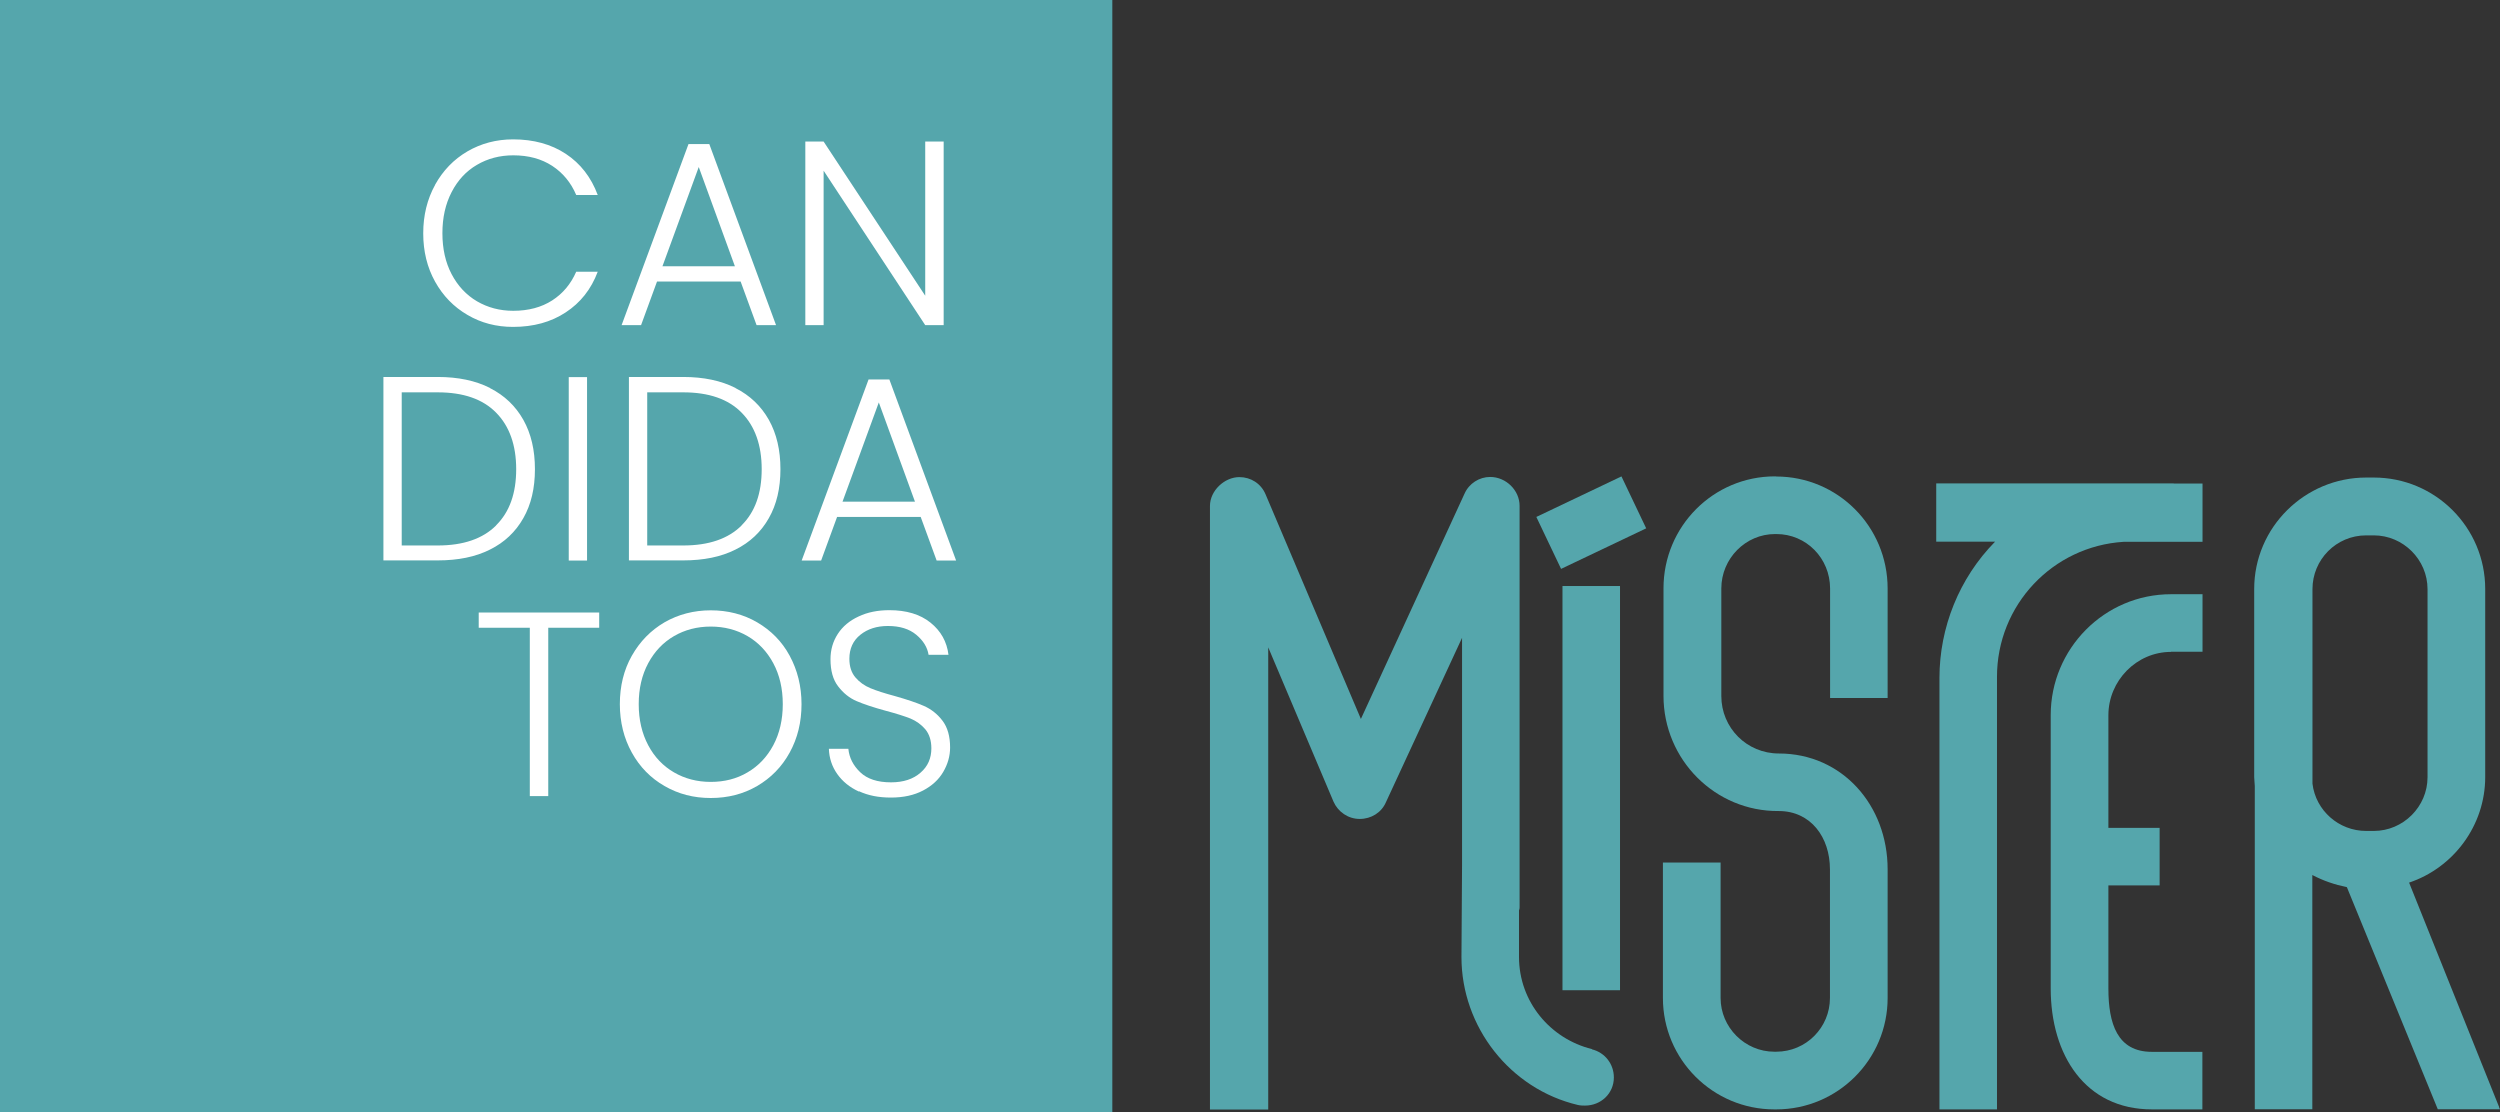
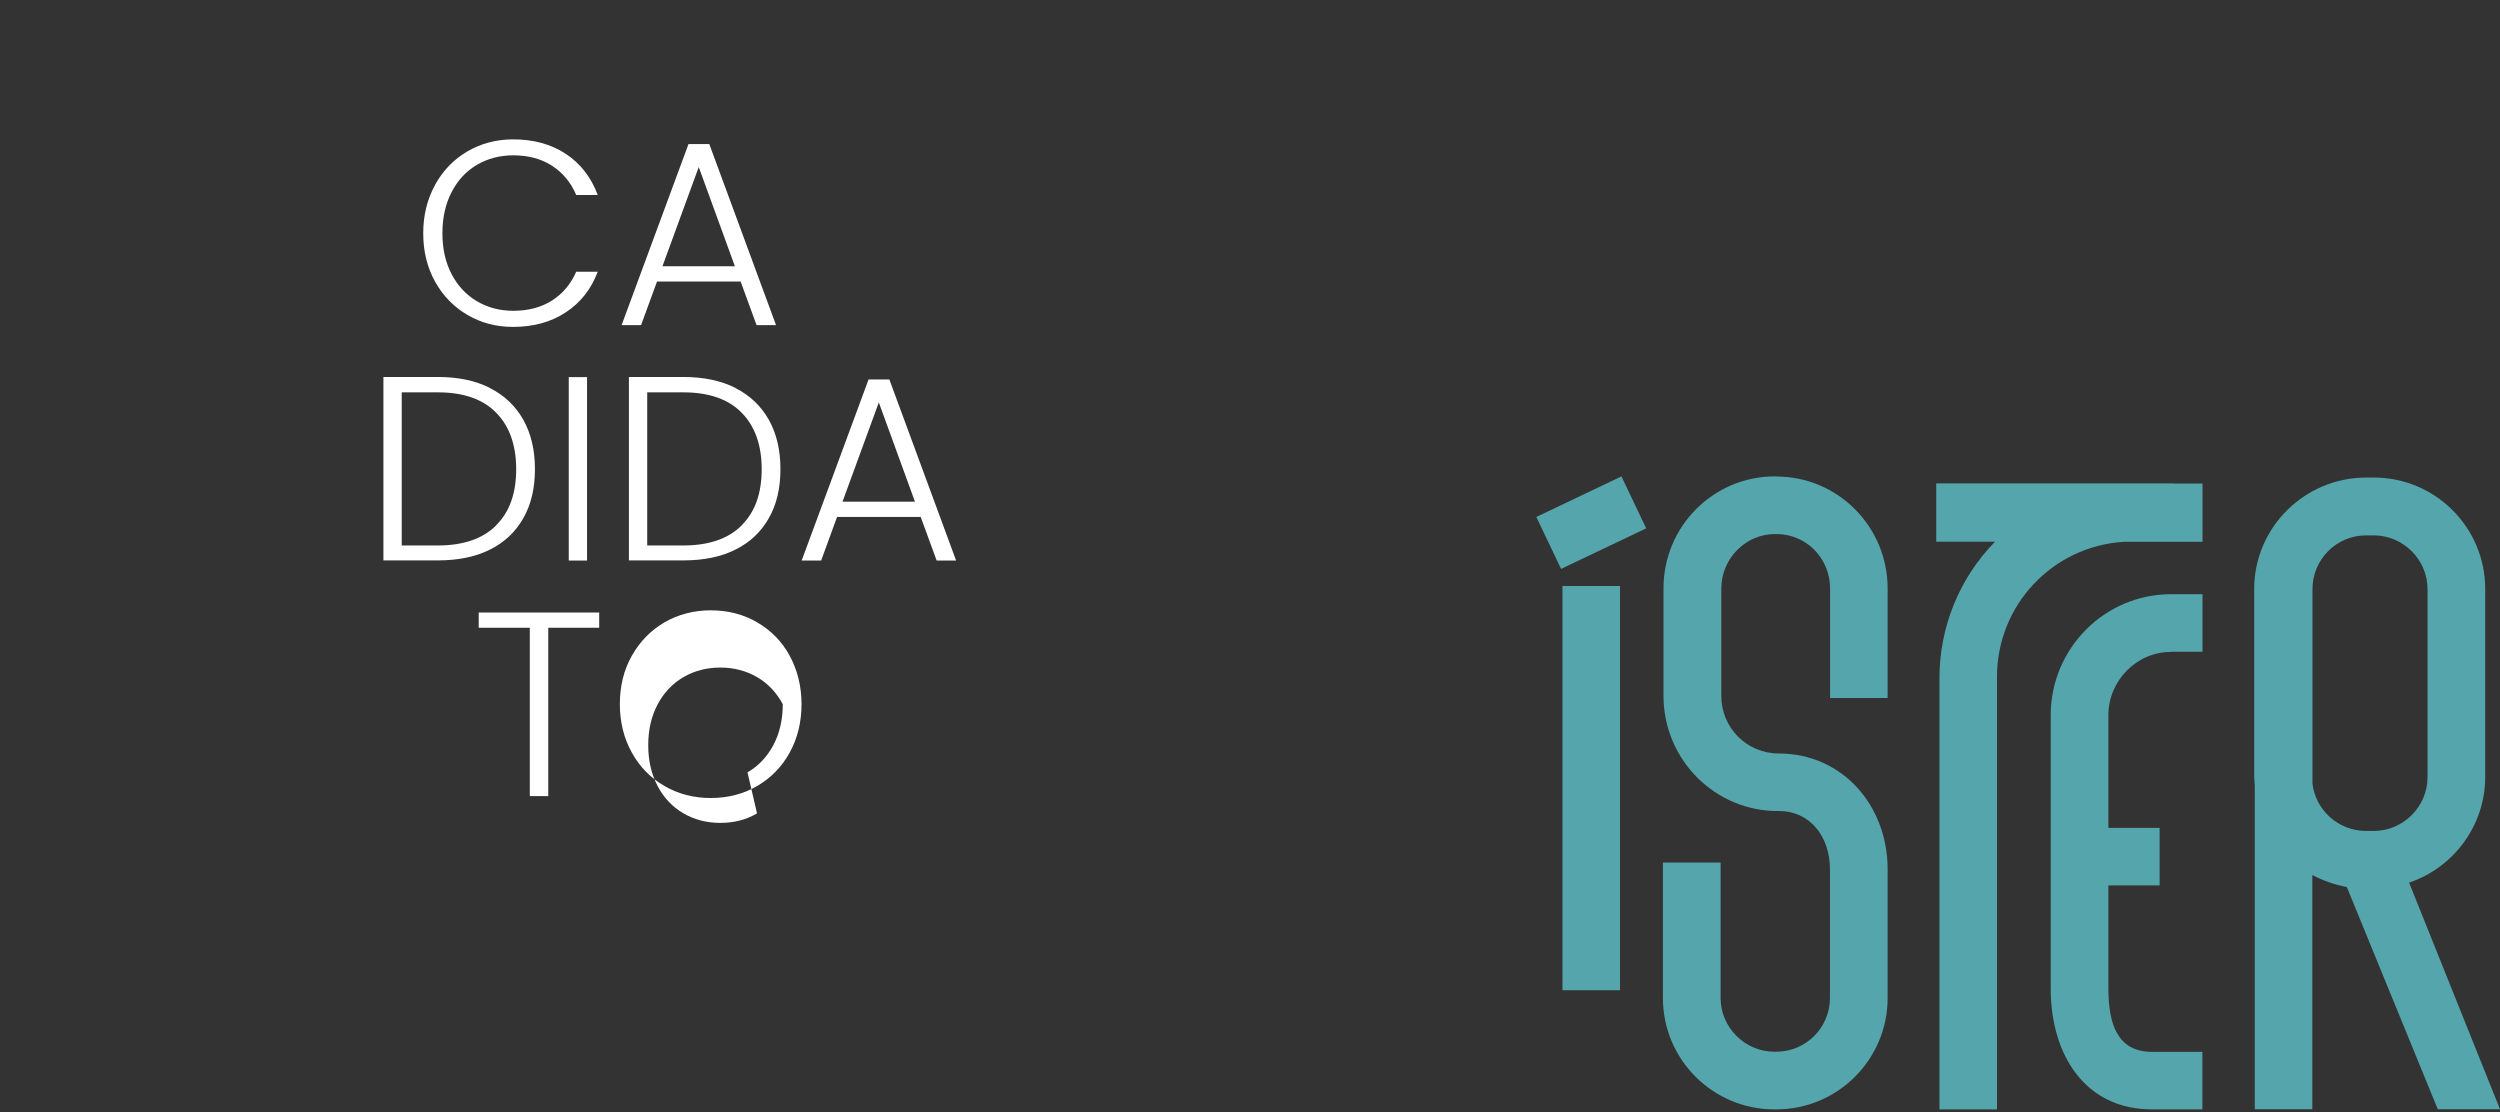
<svg xmlns="http://www.w3.org/2000/svg" id="Capa_2" data-name="Capa 2" viewBox="0 0 170.77 75.98">
  <rect x="0" y="0" width="170.77" height="75.98" fill="#333333" stroke="none" />
  <defs>
    <style>
      .cls-1 {
        fill: #55a6ac;
      }

      .cls-2 {
        fill: #fff;
      }
    </style>
  </defs>
  <g id="Capa_1-2" data-name="Capa 1">
    <g>
      <rect class="cls-1" x="106.73" y="40.03" width="3.93" height="27.61" />
      <rect class="cls-1" x="105.48" y="33.73" width="6.44" height="3.93" transform="translate(-4.79 50.22) rotate(-25.47)" />
      <path class="cls-1" d="M121.33,32.54h-.09c-4.2,0-7.61,3.41-7.61,7.65v7.34c0,4.37,3.54,7.91,7.87,7.87,2.19,0,3.5,1.79,3.5,3.98v8.79c0,2.01-1.62,3.67-3.67,3.67h-.13c-2.01,0-3.67-1.66-3.67-3.67v-9.25h-3.94v9.25c0,4.2,3.41,7.61,7.61,7.61h.13c4.2,0,7.61-3.41,7.61-7.61v-8.79c0-4.37-3.1-7.91-7.43-7.91-2.19,0-3.93-1.75-3.93-3.93v-7.34c0-2.05,1.66-3.72,3.67-3.72h.09c2.05,0,3.67,1.66,3.67,3.72v7.48h3.93v-7.48c0-4.24-3.41-7.65-7.61-7.65" />
      <path class="cls-1" d="M148.48,33.02h-16.22v3.98h4.02c-2.45,2.49-3.8,5.86-3.8,9.31v29.47h3.93v-29.55c0-4.9,3.8-8.92,8.66-9.22h5.38v-3.98h-1.97Z" />
      <path class="cls-1" d="M148.3,44.52h2.15v-3.93h-2.15c-4.55,0-8.22,3.72-8.22,8.26v18.67c0,4.55,2.36,8.26,6.91,8.26h3.45v-3.93h-3.45c-2.36,0-2.97-1.92-2.97-4.33v-7.04h3.5v-3.93h-3.5v-7.69c0-2.36,1.92-4.33,4.28-4.33" />
      <path class="cls-1" d="M161.63,56.76c-1.88,0-3.45-1.4-3.67-3.23v-13.29c0-2.01,1.62-3.67,3.67-3.67h.52c2.01,0,3.67,1.66,3.67,3.67v12.85c0,2.01-1.66,3.67-3.67,3.67h-.52ZM170.71,75.62l-6.15-15.33c3.02-1.01,5.2-3.89,5.2-7.21v-12.85c0-4.2-3.41-7.61-7.61-7.61h-.52c-4.2,0-7.65,3.41-7.65,7.61v12.85c0,.22.04.44.04.61v22.08h3.93v-16c.74.39,1.53.66,2.36.83l6.21,15.17h4.24c-.02-.05-.03-.1-.06-.15" />
-       <path class="cls-1" d="M108.74,71.66c-2.84-.7-4.98-3.23-4.98-6.29v-3.19c.04-.09.04-.17.04-.22v-27.41c0-1.05-.92-1.97-2.01-1.97-.74,0-1.44.44-1.75,1.14l-7.08,15.39-6.51-15.34c-.31-.74-1.01-1.18-1.79-1.18-1.01,0-2.01.92-2.01,1.97v41.23h3.98v-31.57l4.46,10.54c.31.7,1,1.18,1.79,1.18s1.49-.44,1.79-1.14l5.2-11.23v15.56l-.04,6.25c0,4.76,3.32,9.01,7.96,10.1.18.04.35.04.48.04,1.09,0,1.97-.83,1.97-1.92,0-.92-.61-1.7-1.49-1.92" />
-       <rect class="cls-1" width="75.98" height="75.98" />
      <path class="cls-2" d="M29.72,12.62c.54-.97,1.27-1.73,2.21-2.28.93-.54,1.97-.82,3.12-.82,1.4,0,2.6.33,3.6.99,1,.66,1.73,1.6,2.18,2.81h-1.47c-.36-.85-.91-1.51-1.64-1.99-.74-.48-1.62-.72-2.66-.72-.92,0-1.75.22-2.48.65-.74.43-1.31,1.05-1.73,1.86-.42.81-.63,1.74-.63,2.81s.21,2,.63,2.8c.42.8,1,1.42,1.73,1.85.74.43,1.56.65,2.48.65,1.04,0,1.93-.24,2.66-.71s1.28-1.13,1.64-1.96h1.47c-.45,1.2-1.18,2.12-2.19,2.78-1,.66-2.2.99-3.59.99-1.15,0-2.19-.27-3.12-.82-.93-.54-1.67-1.3-2.21-2.27-.54-.97-.81-2.07-.81-3.3s.27-2.33.81-3.31" />
      <path class="cls-2" d="M50.2,18.19l-2.47-6.78-2.48,6.78h4.95ZM50.58,19.23h-5.7l-1.09,2.98h-1.33l4.57-12.37h1.42l4.56,12.37h-1.33l-1.09-2.98Z" />
-       <polygon class="cls-2" points="64.46 22.21 63.2 22.21 56.26 11.66 56.26 22.21 55.01 22.21 55.01 9.67 56.26 9.67 63.2 20.2 63.2 9.67 64.46 9.67 64.46 22.21" />
      <path class="cls-2" d="M33.89,35.88c.92-.91,1.37-2.19,1.37-3.83s-.46-2.94-1.37-3.86c-.91-.93-2.24-1.39-3.99-1.39h-2.46v10.46h2.46c1.75,0,3.08-.46,3.99-1.37M33.47,26.51c.99.5,1.75,1.23,2.28,2.17.53.95.79,2.07.79,3.37s-.26,2.41-.79,3.34c-.53.94-1.29,1.66-2.28,2.15-.99.5-2.18.74-3.57.74h-3.71v-12.53h3.71c1.39,0,2.58.25,3.57.75" />
      <rect class="cls-2" x="38.85" y="25.76" width="1.25" height="12.53" />
      <path class="cls-2" d="M50.66,35.88c.92-.91,1.37-2.19,1.37-3.83s-.46-2.94-1.37-3.86c-.91-.93-2.24-1.39-3.99-1.39h-2.46v10.46h2.46c1.75,0,3.08-.46,3.99-1.37M50.24,26.51c.99.5,1.75,1.23,2.28,2.17.53.95.79,2.07.79,3.37s-.26,2.41-.79,3.34c-.53.94-1.29,1.66-2.28,2.15-.99.5-2.18.74-3.57.74h-3.71v-12.53h3.71c1.39,0,2.58.25,3.57.75" />
      <path class="cls-2" d="M62.5,34.27l-2.47-6.78-2.48,6.78h4.95ZM62.88,35.31h-5.7l-1.09,2.98h-1.33l4.57-12.37h1.42l4.56,12.37h-1.33l-1.09-2.98Z" />
      <polygon class="cls-2" points="40.93 41.84 40.93 42.88 37.45 42.88 37.45 54.38 36.19 54.38 36.19 42.88 32.7 42.88 32.7 41.84 40.93 41.84" />
-       <path class="cls-2" d="M51.06,52.76c.74-.43,1.33-1.05,1.76-1.85.43-.81.65-1.74.65-2.81s-.22-2-.65-2.8c-.43-.8-1.02-1.42-1.76-1.85-.74-.43-1.58-.65-2.51-.65s-1.77.22-2.51.65c-.74.43-1.33,1.05-1.76,1.85-.43.8-.65,1.73-.65,2.8s.22,2,.65,2.81c.43.81,1.02,1.42,1.76,1.85.74.43,1.58.65,2.51.65s1.77-.21,2.51-.65M45.39,53.69c-.94-.54-1.69-1.3-2.23-2.28-.54-.97-.82-2.08-.82-3.31s.27-2.34.82-3.31,1.29-1.73,2.23-2.28c.94-.54,2-.82,3.16-.82s2.23.27,3.17.82,1.69,1.3,2.22,2.28.81,2.08.81,3.31-.27,2.33-.81,3.31c-.54.98-1.28,1.73-2.22,2.28s-2,.82-3.17.82-2.21-.27-3.16-.82" />
-       <path class="cls-2" d="M58.67,54.07c-.63-.29-1.12-.69-1.48-1.2-.36-.51-.55-1.09-.57-1.72h1.33c.06.61.33,1.14.81,1.6.48.46,1.18.69,2.1.69.85,0,1.52-.22,2.02-.66.5-.43.74-.99.74-1.66,0-.54-.14-.97-.41-1.3-.28-.33-.62-.57-1.02-.74-.41-.16-.97-.34-1.69-.53-.84-.23-1.5-.45-1.99-.66-.49-.21-.91-.55-1.26-1.01-.35-.45-.52-1.07-.52-1.85,0-.65.17-1.22.5-1.73.33-.51.81-.91,1.42-1.19.61-.29,1.31-.43,2.1-.43,1.16,0,2.1.28,2.81.85.71.57,1.12,1.3,1.23,2.2h-1.36c-.08-.51-.36-.97-.84-1.37-.48-.4-1.12-.6-1.94-.6-.75,0-1.38.2-1.88.6-.5.4-.75.95-.75,1.64,0,.53.14.95.41,1.27s.62.57,1.03.74c.41.17.97.35,1.68.54.81.23,1.47.45,1.97.67.5.22.93.56,1.27,1.01.35.46.52,1.07.52,1.83,0,.59-.16,1.14-.47,1.67-.31.53-.77.95-1.38,1.27-.61.32-1.34.48-2.19.48s-1.55-.14-2.18-.43" />
+       <path class="cls-2" d="M51.06,52.76c.74-.43,1.33-1.05,1.76-1.85.43-.81.65-1.74.65-2.81c-.43-.8-1.02-1.42-1.76-1.85-.74-.43-1.58-.65-2.51-.65s-1.77.22-2.51.65c-.74.43-1.33,1.05-1.76,1.85-.43.8-.65,1.73-.65,2.8s.22,2,.65,2.81c.43.81,1.02,1.42,1.76,1.85.74.43,1.58.65,2.51.65s1.77-.21,2.51-.65M45.39,53.69c-.94-.54-1.69-1.3-2.23-2.28-.54-.97-.82-2.08-.82-3.31s.27-2.34.82-3.31,1.29-1.73,2.23-2.28c.94-.54,2-.82,3.16-.82s2.23.27,3.17.82,1.69,1.3,2.22,2.28.81,2.08.81,3.31-.27,2.33-.81,3.31c-.54.98-1.28,1.73-2.22,2.28s-2,.82-3.17.82-2.21-.27-3.16-.82" />
    </g>
  </g>
</svg>